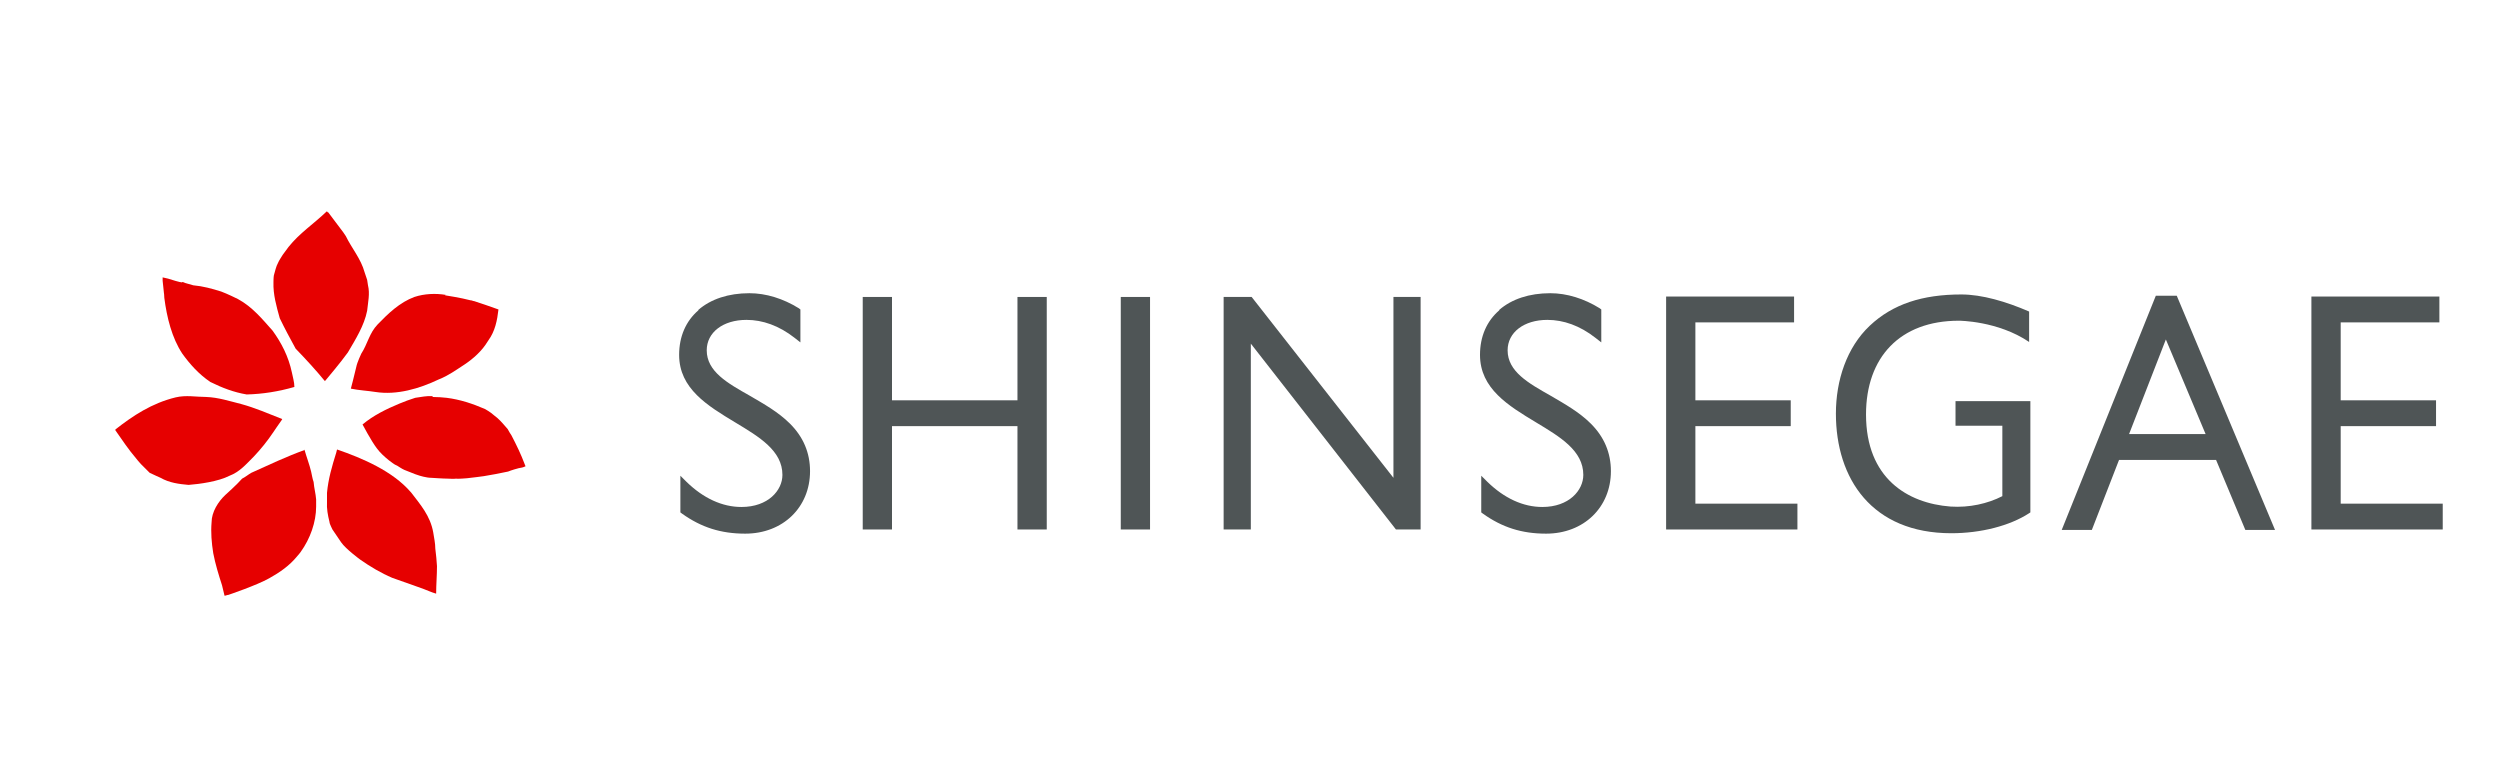
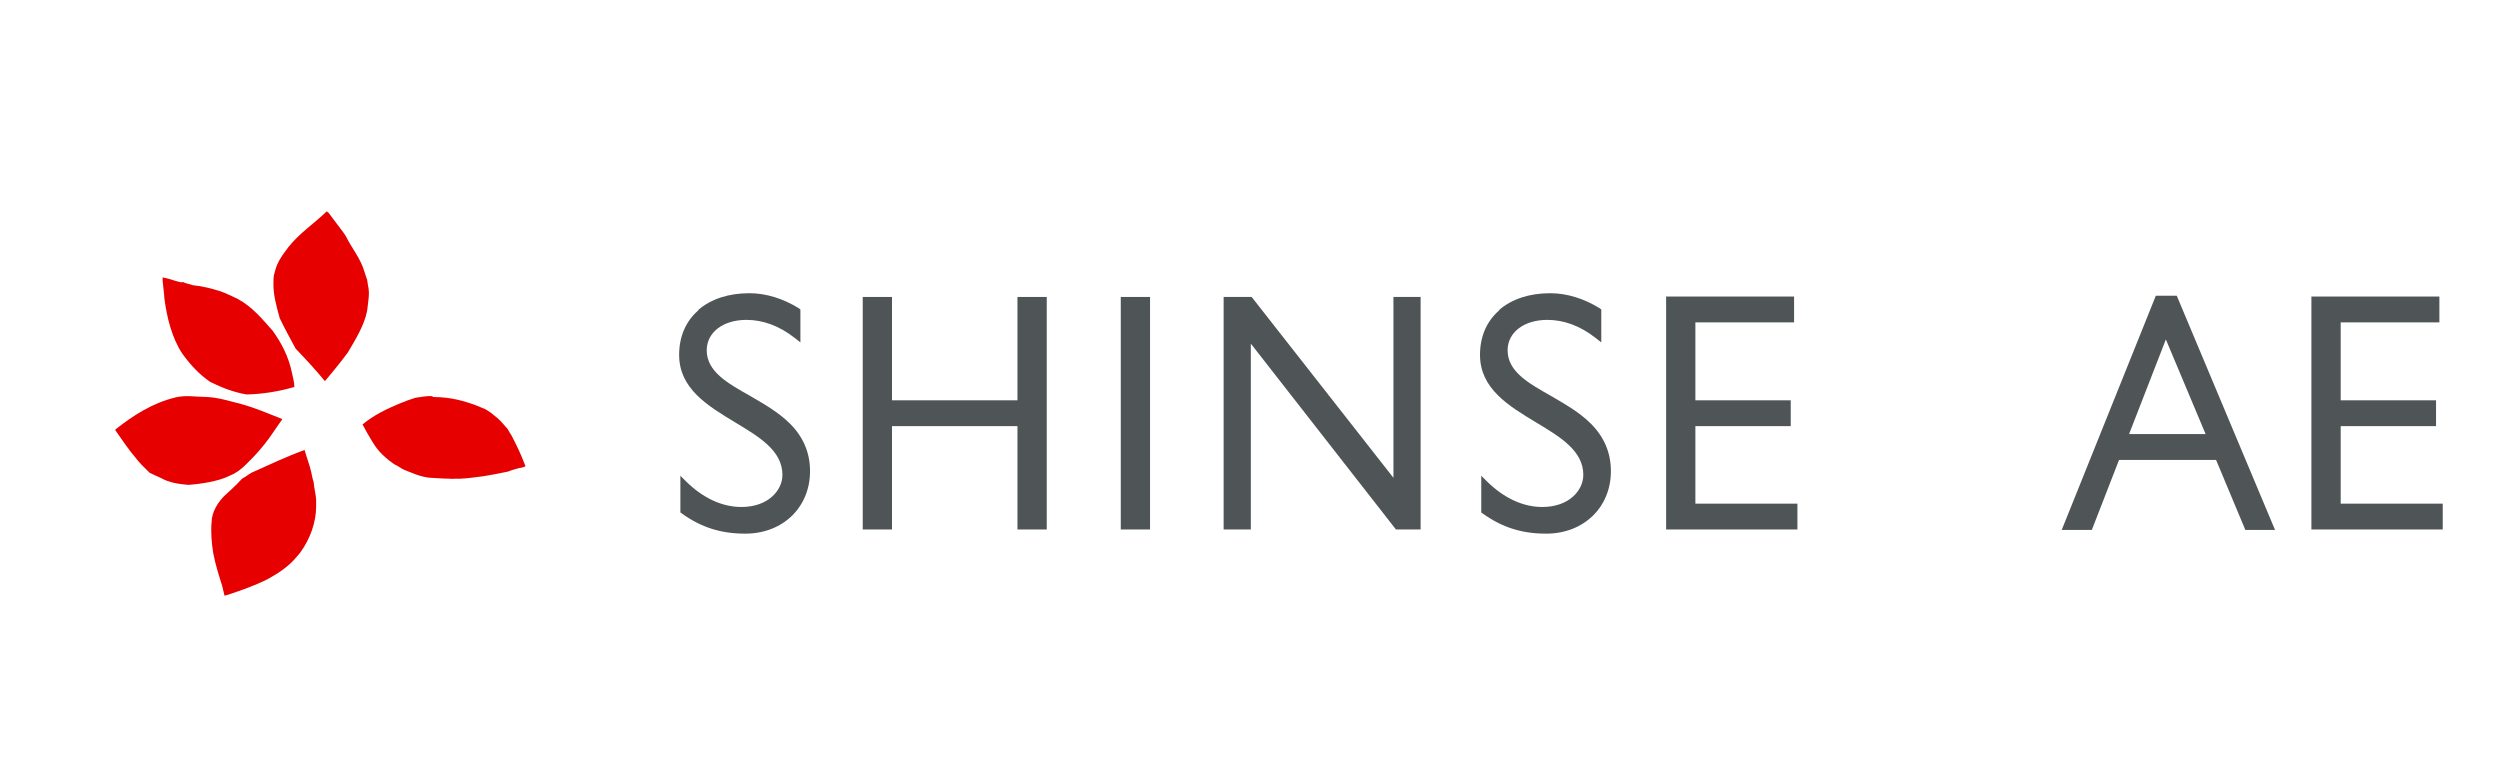
<svg xmlns="http://www.w3.org/2000/svg" width="130" height="40" viewBox="0 0 130 40" fill="none">
  <g clip-path="url(#clip0_215_1315)">
    <path d="M17.069 11.043C17.33 11.39 17.852 12.084 17.852 12.084C17.896 12.149 17.939 12.213 17.983 12.278C18.287 12.907 18.765 13.449 18.961 14.164L19.092 14.554C19.092 14.554 19.113 14.684 19.135 14.835C19.244 15.269 19.135 15.724 19.092 16.157C18.939 16.937 18.483 17.652 18.091 18.324C17.722 18.844 16.895 19.819 16.895 19.819C16.417 19.234 15.895 18.671 15.373 18.129C15.09 17.609 14.807 17.089 14.547 16.547C14.373 15.919 14.199 15.312 14.22 14.684C14.22 14.684 14.22 14.424 14.242 14.315C14.307 14.099 14.351 13.86 14.46 13.665C14.503 13.557 14.633 13.362 14.699 13.254C14.699 13.254 14.938 12.928 15.003 12.842C15.569 12.127 16.33 11.628 16.982 11C17.004 10.978 17.026 11.022 17.047 11.043H17.069Z" fill="#E60000" />
    <path d="M9.501 14.662C9.675 14.749 9.871 14.77 10.045 14.835C10.545 14.879 11.024 15.009 11.502 15.16C11.806 15.269 12.372 15.55 12.372 15.55C13.133 15.962 13.655 16.612 14.177 17.197C14.633 17.826 15.003 18.541 15.177 19.364C15.221 19.602 15.308 19.862 15.308 20.122C14.481 20.361 13.655 20.491 12.829 20.512C12.176 20.404 11.546 20.166 10.937 19.862C10.328 19.451 9.871 18.931 9.479 18.389C8.936 17.566 8.675 16.504 8.544 15.485C8.544 15.355 8.523 15.225 8.523 15.225C8.523 15.225 8.479 14.814 8.457 14.597C8.457 14.489 8.457 14.424 8.457 14.424C8.457 14.424 8.631 14.467 8.74 14.489C8.936 14.554 9.371 14.684 9.458 14.684L9.501 14.662Z" fill="#E60000" />
-     <path d="M23.137 15.355C23.137 15.355 23.985 15.485 24.463 15.615C24.55 15.615 24.594 15.659 24.659 15.659C25.072 15.789 25.485 15.94 25.92 16.092C25.855 16.655 25.746 17.219 25.398 17.696C25.398 17.696 25.377 17.739 25.355 17.761C25.072 18.237 24.615 18.649 24.159 18.952C23.724 19.234 23.311 19.537 22.81 19.732C21.81 20.209 20.636 20.556 19.527 20.383C19.113 20.317 18.657 20.296 18.244 20.209C18.244 20.209 18.439 19.472 18.526 19.082C18.57 18.844 18.787 18.389 18.787 18.389C19.113 17.891 19.2 17.327 19.635 16.872C20.201 16.287 20.788 15.724 21.549 15.442C22.071 15.269 22.658 15.247 23.18 15.334L23.137 15.355Z" fill="#E60000" />
    <path d="M11.937 24.738C12.459 24.543 12.807 24.131 13.198 23.741C13.568 23.351 13.916 22.918 14.22 22.463C14.22 22.463 14.525 22.008 14.655 21.834C14.655 21.834 14.655 21.812 14.677 21.791C13.959 21.509 13.264 21.206 12.546 21.011C11.937 20.859 11.35 20.664 10.719 20.642C10.197 20.642 9.675 20.534 9.132 20.664C7.892 20.967 6.913 21.617 6 22.333V22.376C6.348 22.874 6.696 23.394 7.087 23.849C7.087 23.849 7.24 24.044 7.327 24.131L7.783 24.586C7.957 24.673 8.349 24.846 8.349 24.846C8.805 25.106 9.306 25.171 9.806 25.215C10.371 25.171 11.35 25.041 11.937 24.738Z" fill="#E60000" />
    <path d="M22.506 20.643C22.789 20.643 22.984 20.664 23.224 20.686C23.919 20.773 24.572 20.989 25.224 21.271C25.333 21.336 25.442 21.401 25.529 21.466C25.529 21.466 25.746 21.639 25.877 21.748C26.072 21.921 26.225 22.116 26.399 22.311C26.442 22.398 26.573 22.614 26.594 22.636C26.855 23.134 27.095 23.633 27.29 24.153C27.29 24.175 27.312 24.218 27.334 24.24C27.225 24.305 27.095 24.326 26.964 24.348C26.942 24.348 26.573 24.456 26.42 24.521C26.007 24.608 25.572 24.695 25.159 24.76C25.137 24.76 24.55 24.846 24.289 24.868C24.289 24.868 23.789 24.911 23.702 24.89C23.572 24.911 23.441 24.89 23.311 24.89C23.05 24.89 22.441 24.846 22.419 24.846C22.18 24.846 21.81 24.738 21.701 24.695C21.658 24.695 21.049 24.435 21.027 24.435C20.918 24.391 20.657 24.218 20.657 24.218C20.483 24.153 20.353 24.023 20.223 23.936C19.983 23.741 19.766 23.546 19.592 23.308C19.309 22.939 18.852 22.073 18.852 22.073C19.418 21.596 20.092 21.271 20.766 20.989C21.027 20.881 21.31 20.773 21.593 20.686C21.897 20.643 22.201 20.578 22.484 20.599L22.506 20.643Z" fill="#E60000" />
-     <path d="M21.375 25.605C21.854 26.233 22.375 26.818 22.528 27.685C22.571 27.966 22.636 28.248 22.636 28.53C22.68 28.833 22.702 29.158 22.723 29.44C22.723 29.917 22.68 30.393 22.68 30.87C22.441 30.805 22.223 30.697 21.984 30.61L20.396 30.047C19.831 29.808 19.244 29.462 18.722 29.093C18.722 29.093 17.983 28.552 17.743 28.205C17.591 27.988 17.439 27.75 17.287 27.533C17.287 27.512 17.134 27.252 17.134 27.143C17.047 26.796 16.982 26.45 17.004 26.103C17.004 25.951 17.004 25.778 17.004 25.626C17.069 24.911 17.265 24.239 17.482 23.546L17.526 23.373C18.852 23.828 20.418 24.5 21.353 25.583L21.375 25.605Z" fill="#E60000" />
-     <path d="M15.851 23.395C14.895 23.741 13.981 24.174 13.068 24.586C12.915 24.673 12.763 24.803 12.589 24.89C12.328 25.193 11.72 25.735 11.72 25.735C11.35 26.081 11.002 26.623 11.002 27.165C10.958 27.685 11.002 28.227 11.089 28.768C11.197 29.332 11.371 29.895 11.546 30.437C11.589 30.632 11.633 30.805 11.676 30.978C11.741 30.978 11.806 30.935 11.872 30.935C11.872 30.935 13.351 30.437 14.003 30.068C14.547 29.765 15.047 29.418 15.438 28.942C15.503 28.877 15.634 28.703 15.634 28.703C16.134 28.01 16.439 27.143 16.439 26.341C16.439 26.341 16.439 26.081 16.439 25.973C16.417 25.67 16.33 25.366 16.308 25.063C16.243 24.89 16.221 24.695 16.178 24.521C16.091 24.153 15.938 23.763 15.83 23.373L15.851 23.395Z" fill="#E60000" />
+     <path d="M15.851 23.395C14.895 23.741 13.981 24.174 13.068 24.586C12.915 24.673 12.763 24.803 12.589 24.89C12.328 25.193 11.72 25.735 11.72 25.735C11.35 26.081 11.002 26.623 11.002 27.165C10.958 27.685 11.002 28.227 11.089 28.768C11.197 29.332 11.371 29.895 11.546 30.437C11.589 30.632 11.633 30.805 11.676 30.978C11.872 30.935 13.351 30.437 14.003 30.068C14.547 29.765 15.047 29.418 15.438 28.942C15.503 28.877 15.634 28.703 15.634 28.703C16.134 28.01 16.439 27.143 16.439 26.341C16.439 26.341 16.439 26.081 16.439 25.973C16.417 25.67 16.33 25.366 16.308 25.063C16.243 24.89 16.221 24.695 16.178 24.521C16.091 24.153 15.938 23.763 15.83 23.373L15.851 23.395Z" fill="#E60000" />
    <path d="M36.315 16.136C35.663 16.699 35.315 17.501 35.315 18.454C35.315 20.209 36.794 21.098 38.229 21.964C39.49 22.723 40.686 23.438 40.686 24.695C40.686 25.496 39.947 26.363 38.555 26.363C37.555 26.363 36.576 25.908 35.706 25.063L35.38 24.738V26.645L35.467 26.71C36.468 27.425 37.49 27.75 38.751 27.75C40.708 27.75 42.122 26.385 42.122 24.5C42.122 23.546 41.774 22.723 41.078 22.029C40.469 21.423 39.73 21.011 38.99 20.578C37.837 19.927 36.75 19.321 36.75 18.216C36.75 17.284 37.598 16.634 38.816 16.634C39.664 16.634 40.512 16.937 41.317 17.566L41.621 17.804V16.092L41.535 16.027C40.73 15.529 39.838 15.247 38.968 15.247C37.881 15.247 36.968 15.55 36.315 16.114V16.136Z" fill="#4F5556" />
    <path d="M77.961 16.136C77.308 16.699 76.96 17.501 76.96 18.454C76.96 20.209 78.439 21.098 79.874 21.964C81.136 22.723 82.332 23.438 82.332 24.695C82.332 25.496 81.592 26.363 80.201 26.363C79.2 26.363 78.222 25.908 77.352 25.063L77.025 24.738V26.645L77.112 26.71C78.113 27.425 79.135 27.75 80.396 27.75C82.353 27.75 83.767 26.385 83.767 24.5C83.767 23.546 83.419 22.723 82.723 22.029C82.114 21.423 81.375 21.011 80.635 20.578C79.483 19.927 78.396 19.321 78.396 18.216C78.396 17.284 79.244 16.634 80.462 16.634C81.31 16.634 82.158 16.937 82.962 17.566L83.267 17.804V16.092L83.18 16.027C82.375 15.529 81.484 15.247 80.614 15.247C79.526 15.247 78.613 15.55 77.961 16.114V16.136Z" fill="#4F5556" />
    <path d="M52.908 15.442V20.816H46.384V15.442H44.862V27.533H46.384V22.159H52.908V27.533H54.431V15.442H52.908Z" fill="#4F5556" />
    <path d="M58.28 15.442V27.533H59.802V15.442H58.28Z" fill="#4F5556" />
    <path d="M86.638 15.442V27.533H93.466V26.19H88.16V22.159H93.118V20.816H88.16V16.764H93.292V15.42H86.638V15.442Z" fill="#4F5556" />
    <path d="M120.193 15.442V27.533H127.022V26.19H121.716V22.159H126.674V20.816H121.716V16.764H126.848V15.42H120.193V15.442Z" fill="#4F5556" />
    <path d="M113.191 15.377H112.103L107.21 27.555H108.776L110.19 23.915H115.235L116.757 27.555H118.301L113.191 15.377ZM110.712 22.571L112.625 17.652L114.691 22.571H110.733H110.712Z" fill="#4F5556" />
-     <path d="M105.514 17.782V16.2C104.318 15.68 103.057 15.312 101.991 15.312C99.969 15.312 98.424 15.81 97.228 16.937C96.032 18.064 95.467 19.776 95.467 21.509C95.467 24.89 97.337 27.728 101.469 27.728C103.013 27.728 104.514 27.338 105.514 26.688L105.579 26.645V20.859H101.687V22.138H104.122V25.8C103.361 26.19 102.404 26.406 101.426 26.341C99.186 26.168 97.033 24.868 97.033 21.552C97.033 18.584 98.794 16.677 101.861 16.677C101.861 16.677 103.883 16.677 105.514 17.782Z" fill="#4F5556" />
    <path d="M72.459 15.442V24.846L65.086 15.442H63.629V27.533H65.043V17.869L72.589 27.533H73.872V15.442H72.459Z" fill="#4F5556" />
  </g>
  <defs>
    <clipPath id="clip0_215_1315">
      <rect width="122" height="20" fill="white" transform="translate(6 11)" />
    </clipPath>
  </defs>
</svg>